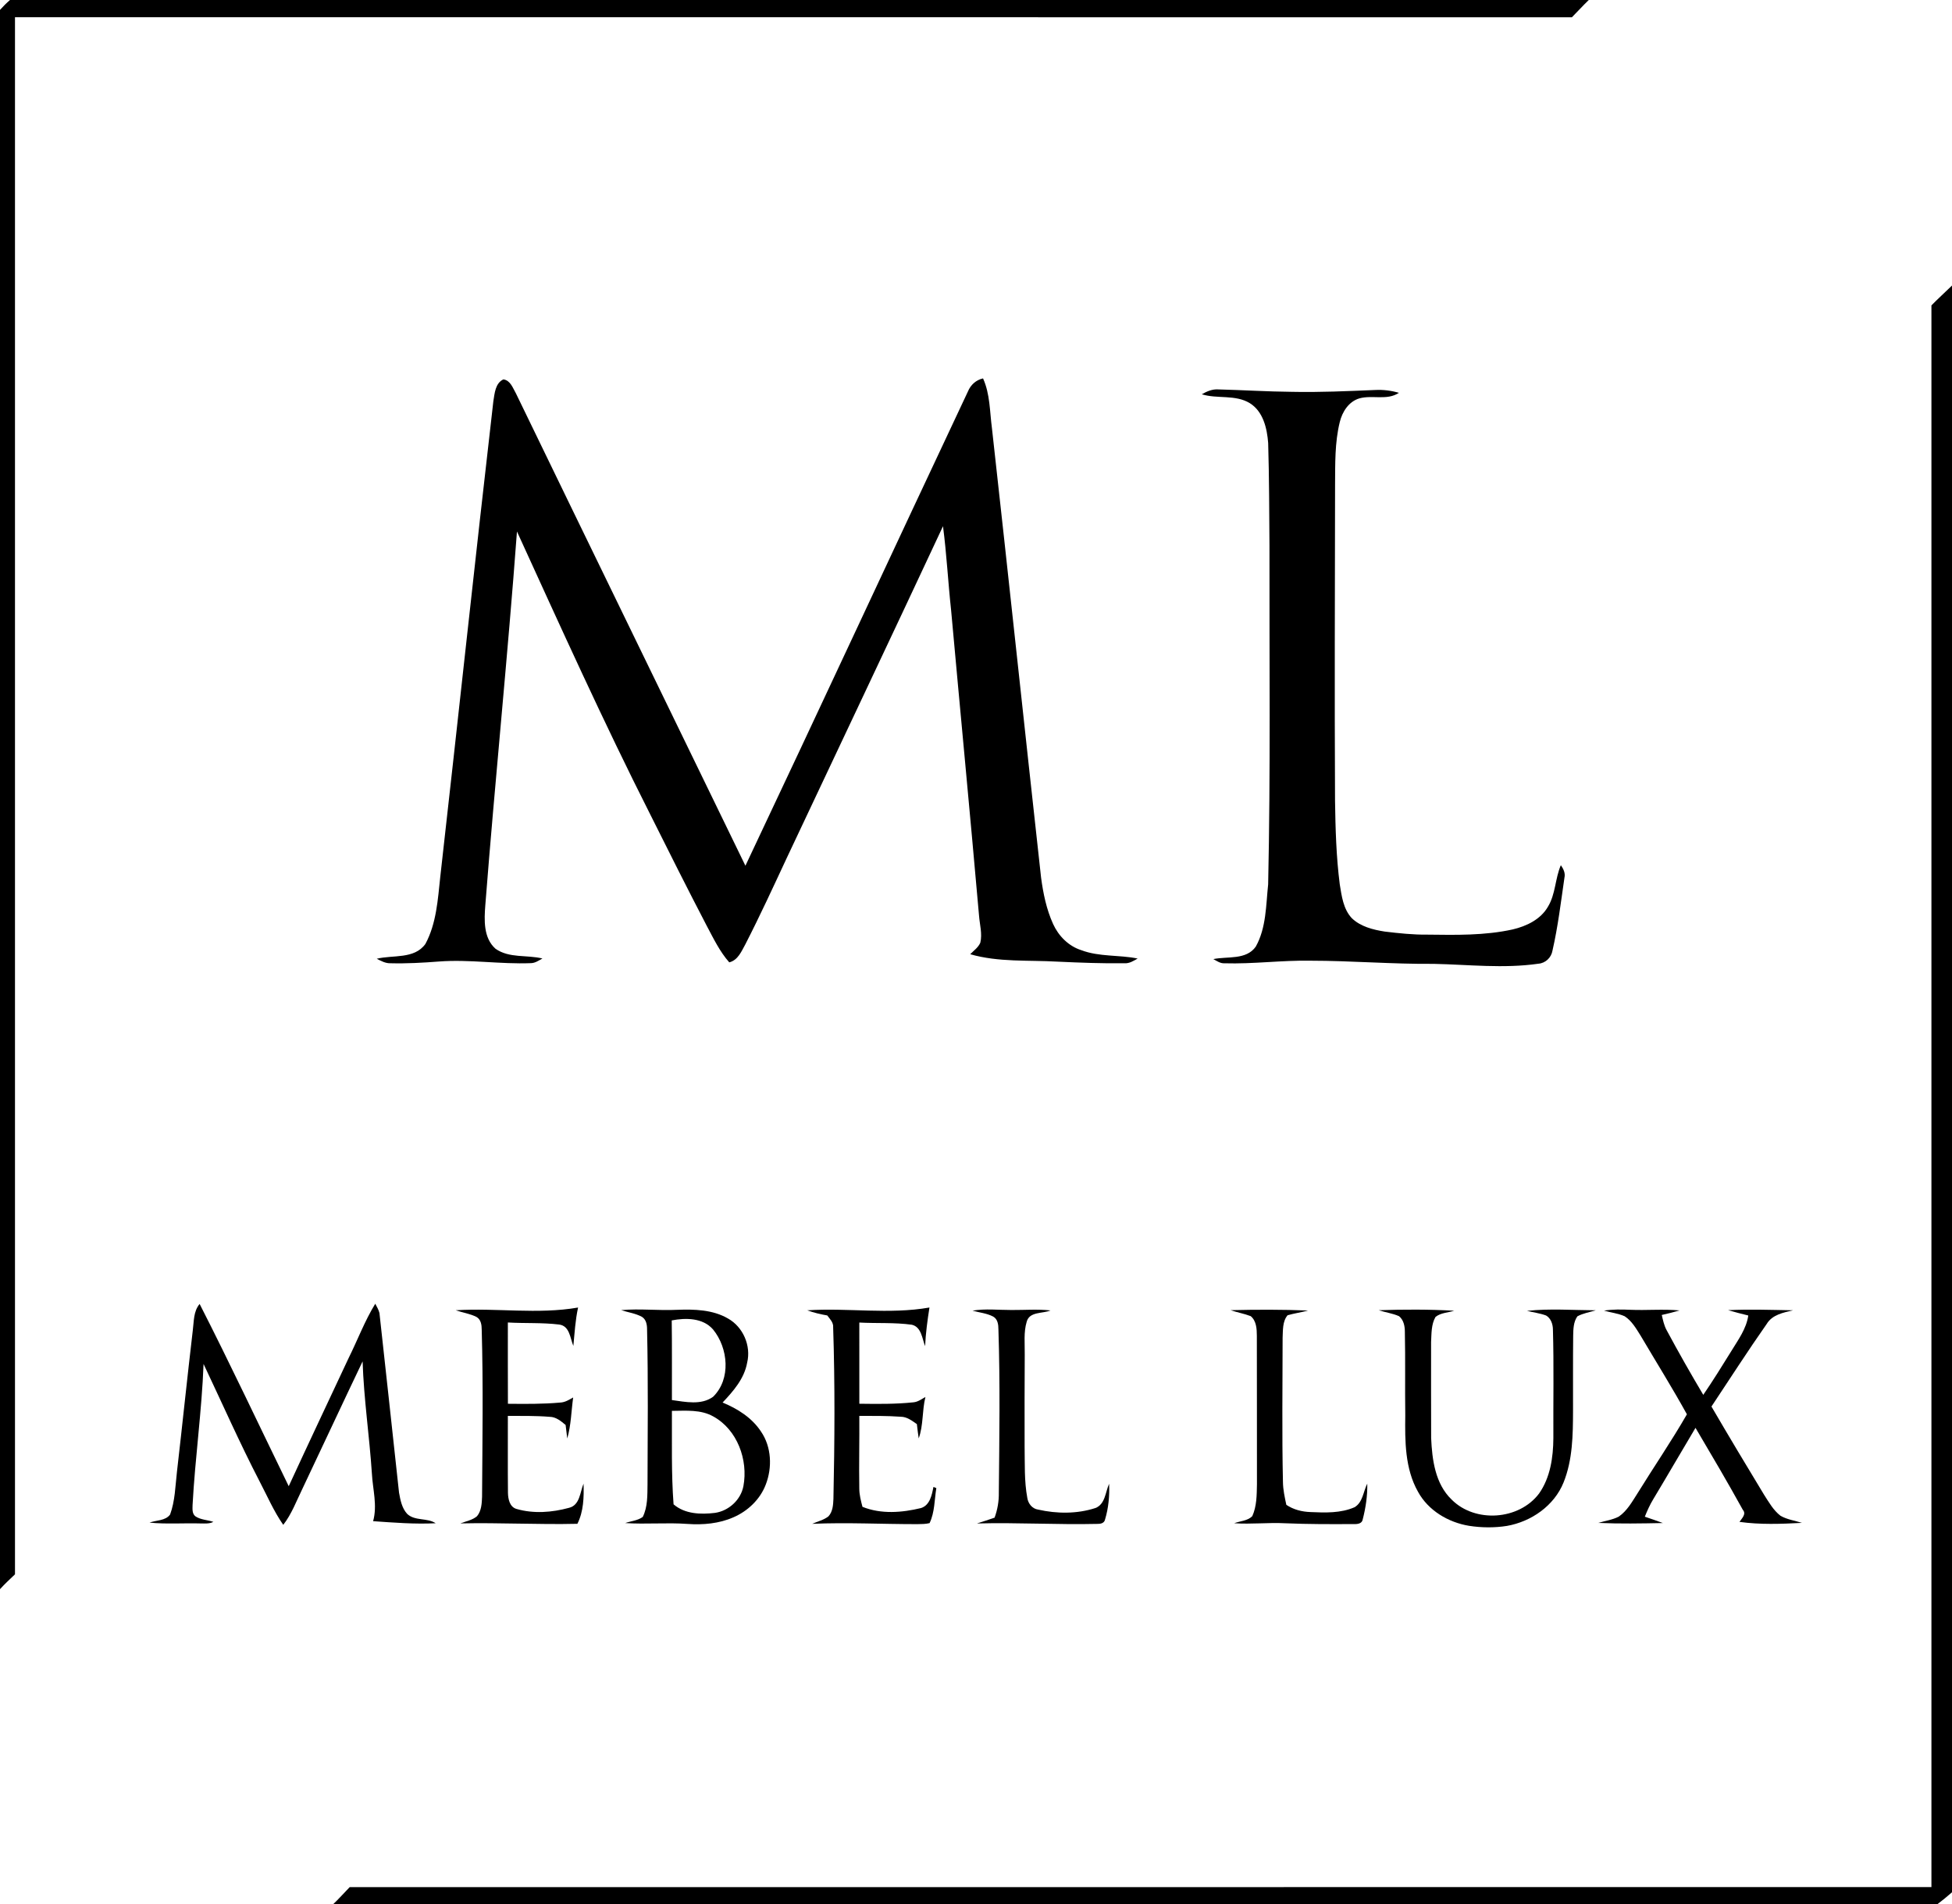
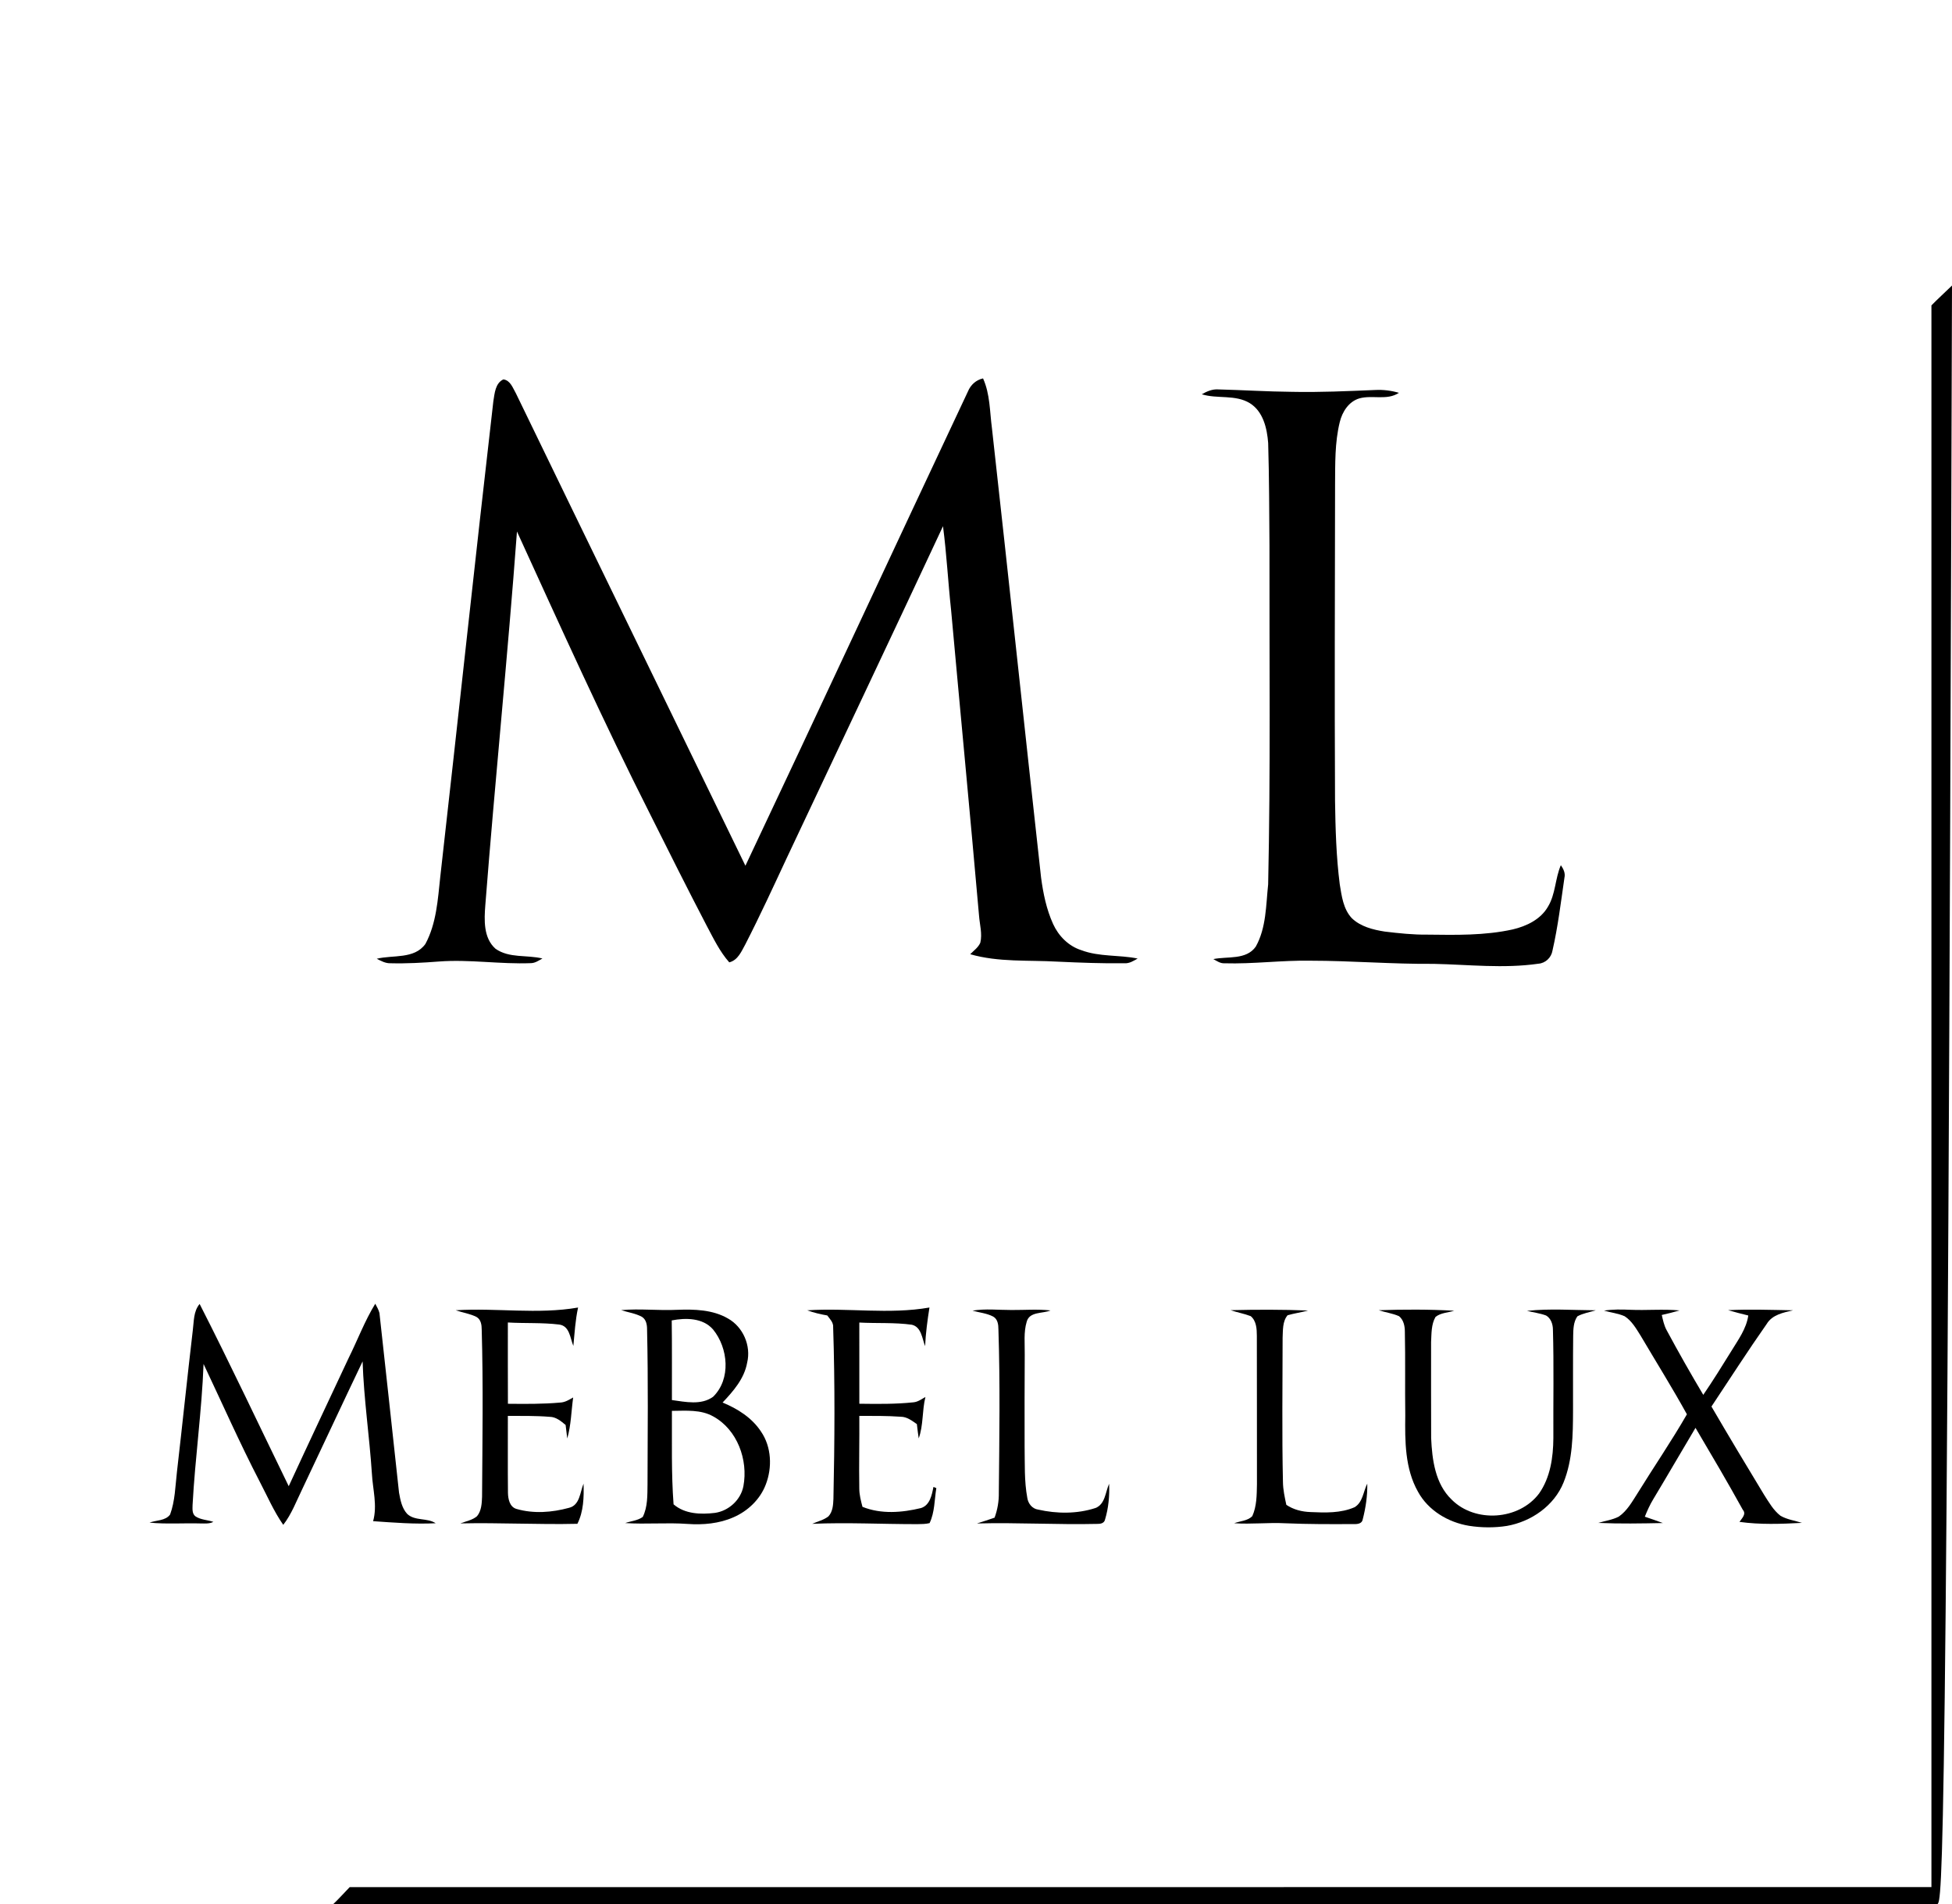
<svg xmlns="http://www.w3.org/2000/svg" width="934pt" height="911pt" viewBox="0 0 934 911" version="1.1">
  <g id="#000000ff">
-     <path fill="#000000" opacity="1.00" d=" M 4.78 0.00 L 760.20 0.00 C 757.42 2.67 754.84 5.53 752.13 8.26 C 503.81 8.23 255.49 8.26 7.17 8.25 C 7.17 256.54 7.16 504.83 7.17 753.13 C 4.75 755.46 2.25 757.72 0.00 760.23 L 0.00 4.73 C 1.50 3.06 3.09 1.47 4.78 0.00 Z" />
-     <path fill="#000000" opacity="1.00" d=" M 924.16 146.10 C 927.34 142.83 930.74 139.79 934.00 136.60 L 934.00 905.23 C 931.71 907.24 929.36 909.18 926.92 911.00 L 159.35 911.00 C 162.13 908.37 164.67 905.50 167.32 902.76 C 419.60 902.74 671.88 902.76 924.16 902.75 C 924.16 650.53 924.17 398.31 924.16 146.10 Z" />
+     <path fill="#000000" opacity="1.00" d=" M 924.16 146.10 C 927.34 142.83 930.74 139.79 934.00 136.60 C 931.71 907.24 929.36 909.18 926.92 911.00 L 159.35 911.00 C 162.13 908.37 164.67 905.50 167.32 902.76 C 419.60 902.74 671.88 902.76 924.16 902.75 C 924.16 650.53 924.17 398.31 924.16 146.10 Z" />
    <path fill="#000000" opacity="1.00" d=" M 236.06 191.95 C 236.68 188.24 236.95 183.29 240.87 181.49 C 244.24 181.97 245.37 185.61 246.85 188.16 C 283.37 263.53 320.09 338.80 356.67 414.15 C 392.40 338.63 427.53 262.84 463.14 187.27 C 464.43 184.12 467.01 181.76 470.37 181.02 C 473.76 188.52 473.56 196.86 474.63 204.86 C 482.62 276.50 490.21 348.19 498.14 419.84 C 499.16 427.43 500.71 435.04 503.90 442.04 C 506.50 447.76 511.31 452.62 517.37 454.54 C 526.02 457.82 535.42 456.71 544.35 458.55 C 542.41 459.64 540.42 460.95 538.10 460.80 C 527.39 460.94 516.68 460.52 505.99 460.03 C 492.05 459.23 477.81 460.39 464.23 456.48 C 465.93 454.74 468.09 453.26 469.07 450.96 C 470.09 446.67 468.77 442.31 468.45 438.02 C 464.17 389.27 459.49 340.55 455.08 291.81 C 453.63 278.47 452.95 265.04 451.21 251.73 C 426.47 304.68 401.40 357.49 376.49 410.36 C 370.03 424.19 363.65 438.07 356.68 451.66 C 354.78 455.07 353.14 459.31 348.94 460.37 C 344.37 455.21 341.41 448.96 338.19 442.94 C 329.00 425.30 320.08 407.53 311.20 389.74 C 288.66 345.19 268.12 299.66 247.36 254.26 C 242.95 313.87 236.86 373.35 232.22 432.95 C 231.67 440.05 231.25 448.67 237.09 453.86 C 243.65 458.50 252.14 456.70 259.55 458.53 C 257.82 459.45 256.12 460.71 254.07 460.75 C 239.38 461.34 224.71 458.86 210.02 459.97 C 202.31 460.56 194.58 461.00 186.85 460.80 C 184.45 460.89 182.33 459.70 180.27 458.65 C 188.00 456.73 198.26 458.96 203.55 451.56 C 208.83 441.77 209.49 430.34 210.66 419.49 C 219.24 343.65 227.31 267.76 236.06 191.95 Z" />
    <path fill="#000000" opacity="1.00" d=" M 575.04 188.62 C 577.44 187.23 580.07 186.08 582.92 186.29 C 594.62 186.58 606.31 187.34 618.02 187.44 C 631.39 187.74 644.74 187.10 658.09 186.56 C 661.89 186.37 665.71 186.85 669.37 187.92 C 663.65 191.72 656.64 188.84 650.44 190.58 C 645.34 192.08 642.23 197.03 641.05 201.94 C 638.64 211.75 638.89 221.94 638.81 231.96 C 638.73 282.32 638.54 332.68 638.79 383.03 C 638.99 396.38 639.35 409.77 641.05 423.03 C 641.97 428.65 642.73 434.85 646.79 439.21 C 650.98 443.27 656.93 444.76 662.54 445.64 C 669.33 446.46 676.16 447.19 683.02 447.11 C 696.65 447.27 710.46 447.58 723.85 444.61 C 730.43 443.06 737.19 439.82 740.67 433.75 C 744.36 427.70 744.07 420.29 746.84 413.89 C 748.09 415.68 749.09 417.69 748.55 419.94 C 746.86 431.57 745.46 443.27 742.84 454.74 C 742.30 458.07 739.49 460.77 736.10 461.02 C 719.48 463.42 702.68 461.44 686.00 461.09 C 666.31 461.26 646.67 459.59 626.98 459.58 C 613.27 459.34 599.62 461.22 585.91 460.82 C 583.90 460.93 582.23 459.73 580.57 458.81 C 587.35 457.41 596.30 459.34 600.87 452.84 C 605.92 443.81 605.72 433.07 606.79 423.06 C 607.97 369.05 607.32 315.03 607.42 261.01 C 607.30 244.65 607.28 228.28 606.80 211.93 C 606.27 204.92 604.43 196.89 598.07 192.90 C 591.12 188.62 582.55 190.93 575.04 188.62 Z" />
    <path fill="#000000" opacity="1.00" d=" M 92.24 636.49 C 92.82 632.14 92.52 627.35 95.52 623.79 C 110.23 652.61 123.98 681.90 138.15 710.97 C 147.60 690.50 157.23 670.11 166.80 649.69 C 171.10 641.04 174.50 631.93 179.56 623.67 C 180.30 625.11 181.16 626.52 181.56 628.12 C 184.75 656.75 187.79 685.41 190.93 714.05 C 191.57 717.60 192.29 721.45 194.81 724.20 C 198.54 727.74 204.33 725.97 208.47 728.69 C 198.48 729.20 188.49 728.39 178.53 727.70 C 180.63 720.18 178.36 712.55 177.95 704.99 C 176.77 687.05 174.08 669.24 173.50 651.26 C 163.75 671.64 154.23 692.13 144.54 712.54 C 141.74 718.28 139.50 724.37 135.53 729.46 C 131.01 722.97 127.88 715.69 124.23 708.71 C 114.68 690.27 106.29 671.26 97.40 652.50 C 96.55 675.07 93.35 697.46 92.14 720.00 C 92.11 721.84 91.85 724.15 93.55 725.41 C 96.08 727.08 99.28 727.08 102.10 728.03 C 100.21 729.02 98.06 728.79 96.01 728.79 C 87.85 728.55 79.67 729.20 71.53 728.39 C 74.79 727.19 79.18 727.56 81.39 724.52 C 83.78 718.00 83.88 710.92 84.67 704.08 C 87.27 681.56 89.59 659.01 92.24 636.49 Z" />
    <path fill="#000000" opacity="1.00" d=" M 218.05 626.80 C 237.54 625.58 257.21 628.87 276.60 625.50 C 275.28 631.54 274.94 637.73 274.34 643.87 C 272.79 640.15 272.60 634.31 267.58 633.64 C 259.44 632.64 251.19 633.13 243.00 632.65 C 243.01 645.61 242.97 658.58 243.03 671.54 C 251.39 671.62 259.78 671.71 268.12 670.95 C 270.39 670.85 272.34 669.60 274.25 668.52 C 273.34 675.06 273.26 681.75 271.42 688.14 C 271.13 685.98 270.87 683.84 270.64 681.68 C 268.43 679.86 266.07 677.81 263.03 677.78 C 256.37 677.24 249.68 677.36 243.00 677.33 C 243.04 689.59 242.92 701.85 243.05 714.11 C 243.10 717.04 243.84 720.86 247.08 721.83 C 255.29 724.22 264.15 723.54 272.32 721.30 C 277.48 720.02 277.52 713.82 279.22 709.75 C 279.43 716.21 279.24 723.08 276.27 728.96 C 257.61 729.40 238.95 728.35 220.29 728.77 C 222.96 727.72 226.00 727.23 228.24 725.33 C 230.37 722.77 230.54 719.21 230.66 716.03 C 230.82 689.35 231.25 662.67 230.49 636.00 C 230.49 633.78 230.11 631.21 228.01 630.01 C 224.88 628.42 221.34 627.95 218.05 626.80 Z" />
    <path fill="#000000" opacity="1.00" d=" M 297.21 626.74 C 306.13 625.93 315.07 627.03 324.01 626.59 C 332.24 626.28 341.02 626.49 348.34 630.75 C 355.57 634.79 359.47 643.82 357.50 651.87 C 356.15 659.49 350.89 665.51 345.74 670.95 C 352.91 673.89 359.81 678.24 364.13 684.83 C 369.17 692.17 369.57 702.01 366.41 710.18 C 363.71 717.28 357.81 722.89 350.90 725.86 C 344.05 728.88 336.40 729.54 329.00 729.02 C 319.06 728.29 309.09 729.27 299.15 728.60 C 301.93 727.63 305.13 727.44 307.55 725.67 C 309.95 720.84 309.75 715.25 309.83 710.00 C 309.90 685.32 310.18 660.64 309.61 635.97 C 309.63 633.72 309.18 631.15 307.08 629.91 C 304.01 628.26 300.48 627.82 297.21 626.74 M 321.41 631.66 C 321.59 644.36 321.47 657.06 321.50 669.76 C 327.97 670.64 335.50 672.34 341.21 668.18 C 349.87 659.72 348.45 644.85 341.17 635.97 C 336.29 630.39 328.12 630.36 321.41 631.66 M 321.50 674.93 C 321.58 689.84 321.17 704.77 322.29 719.64 C 327.71 724.33 335.31 724.54 342.06 723.74 C 348.67 722.80 354.44 717.55 355.71 710.95 C 358.05 698.42 352.82 683.97 341.34 677.63 C 335.32 674.20 328.16 674.89 321.50 674.93 Z" />
    <path fill="#000000" opacity="1.00" d=" M 386.25 626.83 C 405.72 625.55 425.37 628.89 444.73 625.49 C 443.77 631.61 442.93 637.77 442.65 643.97 C 441.22 640.33 440.86 634.79 436.31 633.73 C 427.98 632.57 419.54 633.14 411.17 632.68 C 411.18 645.62 411.16 658.57 411.18 671.52 C 419.81 671.63 428.48 671.75 437.08 670.84 C 439.22 670.65 440.97 669.29 442.80 668.30 C 441.17 674.82 441.88 681.72 439.59 688.10 C 439.25 685.82 438.97 683.55 438.71 681.27 C 436.39 679.66 434.00 677.77 431.04 677.74 C 424.43 677.27 417.79 677.34 411.17 677.33 C 411.27 688.91 410.96 700.49 411.16 712.07 C 411.15 715.06 411.93 717.96 412.68 720.84 C 421.61 724.43 431.56 723.64 440.71 721.42 C 444.95 720.05 445.90 715.16 446.63 711.34 C 446.98 711.47 447.67 711.74 448.02 711.87 C 447.10 717.46 447.28 723.43 444.79 728.63 C 442.88 729.11 440.90 729.08 438.96 729.12 C 422.18 729.14 405.41 728.24 388.63 728.97 C 391.23 727.81 394.14 727.18 396.40 725.39 C 398.46 723.16 398.66 719.93 398.78 717.05 C 399.36 689.70 399.55 662.32 398.65 634.98 C 398.85 632.65 397.09 631.00 395.84 629.29 C 392.58 628.73 389.35 627.96 386.25 626.83 Z" />
    <path fill="#000000" opacity="1.00" d=" M 465.33 626.99 C 471.51 625.95 477.78 626.70 484.01 626.68 C 490.22 626.72 496.46 626.21 502.66 626.89 C 498.93 628.48 492.63 627.32 491.27 632.25 C 489.73 637.33 490.40 642.72 490.32 647.95 C 490.20 662.62 490.26 677.29 490.26 691.96 C 490.41 700.19 490.04 708.50 491.56 716.63 C 491.98 719.31 493.92 721.78 496.73 722.16 C 505.70 724.18 515.33 724.27 524.13 721.41 C 528.85 719.62 528.89 713.77 530.70 709.80 C 530.93 715.56 530.42 721.41 528.73 726.95 C 528.38 728.65 526.59 729.05 525.11 729.00 C 505.89 729.46 486.67 728.27 467.46 728.80 C 470.28 727.90 473.10 727.00 475.89 726.02 C 477.31 722.16 478.00 718.08 477.92 713.98 C 478.17 687.97 478.58 661.96 477.73 635.96 C 477.73 633.70 477.41 631.06 475.23 629.83 C 472.16 628.21 468.62 627.93 465.33 626.99 Z" />
    <path fill="#000000" opacity="1.00" d=" M 588.81 626.76 C 601.17 626.46 613.55 626.43 625.90 626.93 C 622.66 627.81 619.32 628.26 616.09 629.19 C 613.61 632.12 613.89 636.36 613.71 639.99 C 613.70 662.98 613.35 685.96 613.87 708.94 C 613.91 712.65 614.72 716.27 615.49 719.88 C 618.90 722.19 622.96 723.20 627.05 723.34 C 634.08 723.66 641.51 723.92 648.10 721.04 C 652.10 718.74 652.29 713.51 654.22 709.74 C 654.34 715.51 653.48 721.28 652.04 726.85 C 651.73 728.83 649.64 729.15 648.01 729.08 C 636.98 729.15 625.94 729.17 614.92 728.70 C 606.79 728.27 598.66 729.26 590.53 728.68 C 593.41 727.61 596.94 727.58 599.19 725.31 C 601.36 720.56 601.33 715.13 601.43 710.01 C 601.37 686.33 601.47 662.66 601.38 638.99 C 601.36 635.70 601.17 631.88 598.45 629.62 C 595.31 628.41 591.98 627.85 588.81 626.76 Z" />
    <path fill="#000000" opacity="1.00" d=" M 659.69 626.78 C 671.72 626.39 683.78 626.34 695.80 627.03 C 692.84 627.97 689.37 627.97 686.87 630.00 C 684.79 633.60 684.97 637.99 684.75 642.03 C 684.76 657.33 684.71 672.64 684.78 687.94 C 685.24 698.29 686.71 709.81 694.57 717.36 C 705.83 728.69 726.84 727.22 736.43 714.46 C 741.81 706.81 743.20 697.13 743.26 687.98 C 743.17 670.64 743.54 653.31 743.05 635.98 C 743.02 633.45 742.07 630.64 739.78 629.31 C 736.83 628.22 733.66 627.83 730.62 627.09 C 741.58 625.91 752.61 626.77 763.59 626.82 C 760.63 627.72 757.49 628.22 754.75 629.71 C 752.85 632.41 752.80 635.85 752.74 639.03 C 752.61 651.02 752.69 663.01 752.67 675.00 C 752.63 686.47 752.50 698.35 748.15 709.15 C 743.67 720.32 732.65 727.94 721.01 729.97 C 715.03 730.91 708.88 730.85 702.91 729.92 C 692.97 728.28 683.38 722.61 678.48 713.61 C 672.22 702.54 672.24 689.39 672.40 677.03 C 672.21 663.68 672.49 650.33 672.20 636.98 C 672.20 634.31 671.58 631.41 669.42 629.64 C 666.32 628.26 662.89 627.84 659.69 626.78 Z" />
    <path fill="#000000" opacity="1.00" d=" M 767.49 626.97 C 771.64 626.33 775.86 626.39 780.05 626.58 C 787.91 626.92 795.80 626.16 803.65 626.89 C 800.84 627.72 797.98 628.40 795.13 629.06 C 795.71 631.56 796.23 634.12 797.49 636.39 C 803.09 646.81 808.94 657.10 814.99 667.27 C 819.66 660.43 824.03 653.40 828.39 646.36 C 831.66 640.97 835.60 635.71 836.53 629.31 C 833.29 628.51 830.05 627.70 826.85 626.75 C 837.22 626.26 847.60 626.64 857.97 626.82 C 853.30 627.92 848.01 628.90 845.33 633.37 C 836.23 646.33 827.68 659.68 818.90 672.86 C 827.14 686.98 835.55 701.00 844.03 714.98 C 846.34 718.56 848.49 722.45 851.92 725.10 C 855.06 726.94 858.76 727.39 862.19 728.51 C 852.24 729.04 842.22 729.42 832.31 728.04 C 833.44 726.33 835.74 724.31 833.90 722.24 C 826.61 709.03 818.94 696.04 811.27 683.05 C 804.51 694.35 797.94 705.77 791.14 717.05 C 789.49 719.74 788.20 722.63 787.02 725.56 C 789.90 726.54 792.79 727.52 795.66 728.59 C 785.36 728.80 775.05 728.99 764.76 728.53 C 768.01 727.54 771.49 727.10 774.55 725.52 C 778.54 722.78 780.94 718.40 783.50 714.41 C 791.32 701.75 799.74 689.47 807.16 676.58 C 800.12 663.84 792.41 651.49 785.01 638.96 C 782.88 635.58 780.80 631.90 777.39 629.68 C 774.25 628.27 770.76 627.93 767.49 626.97 Z" />
  </g>
</svg>